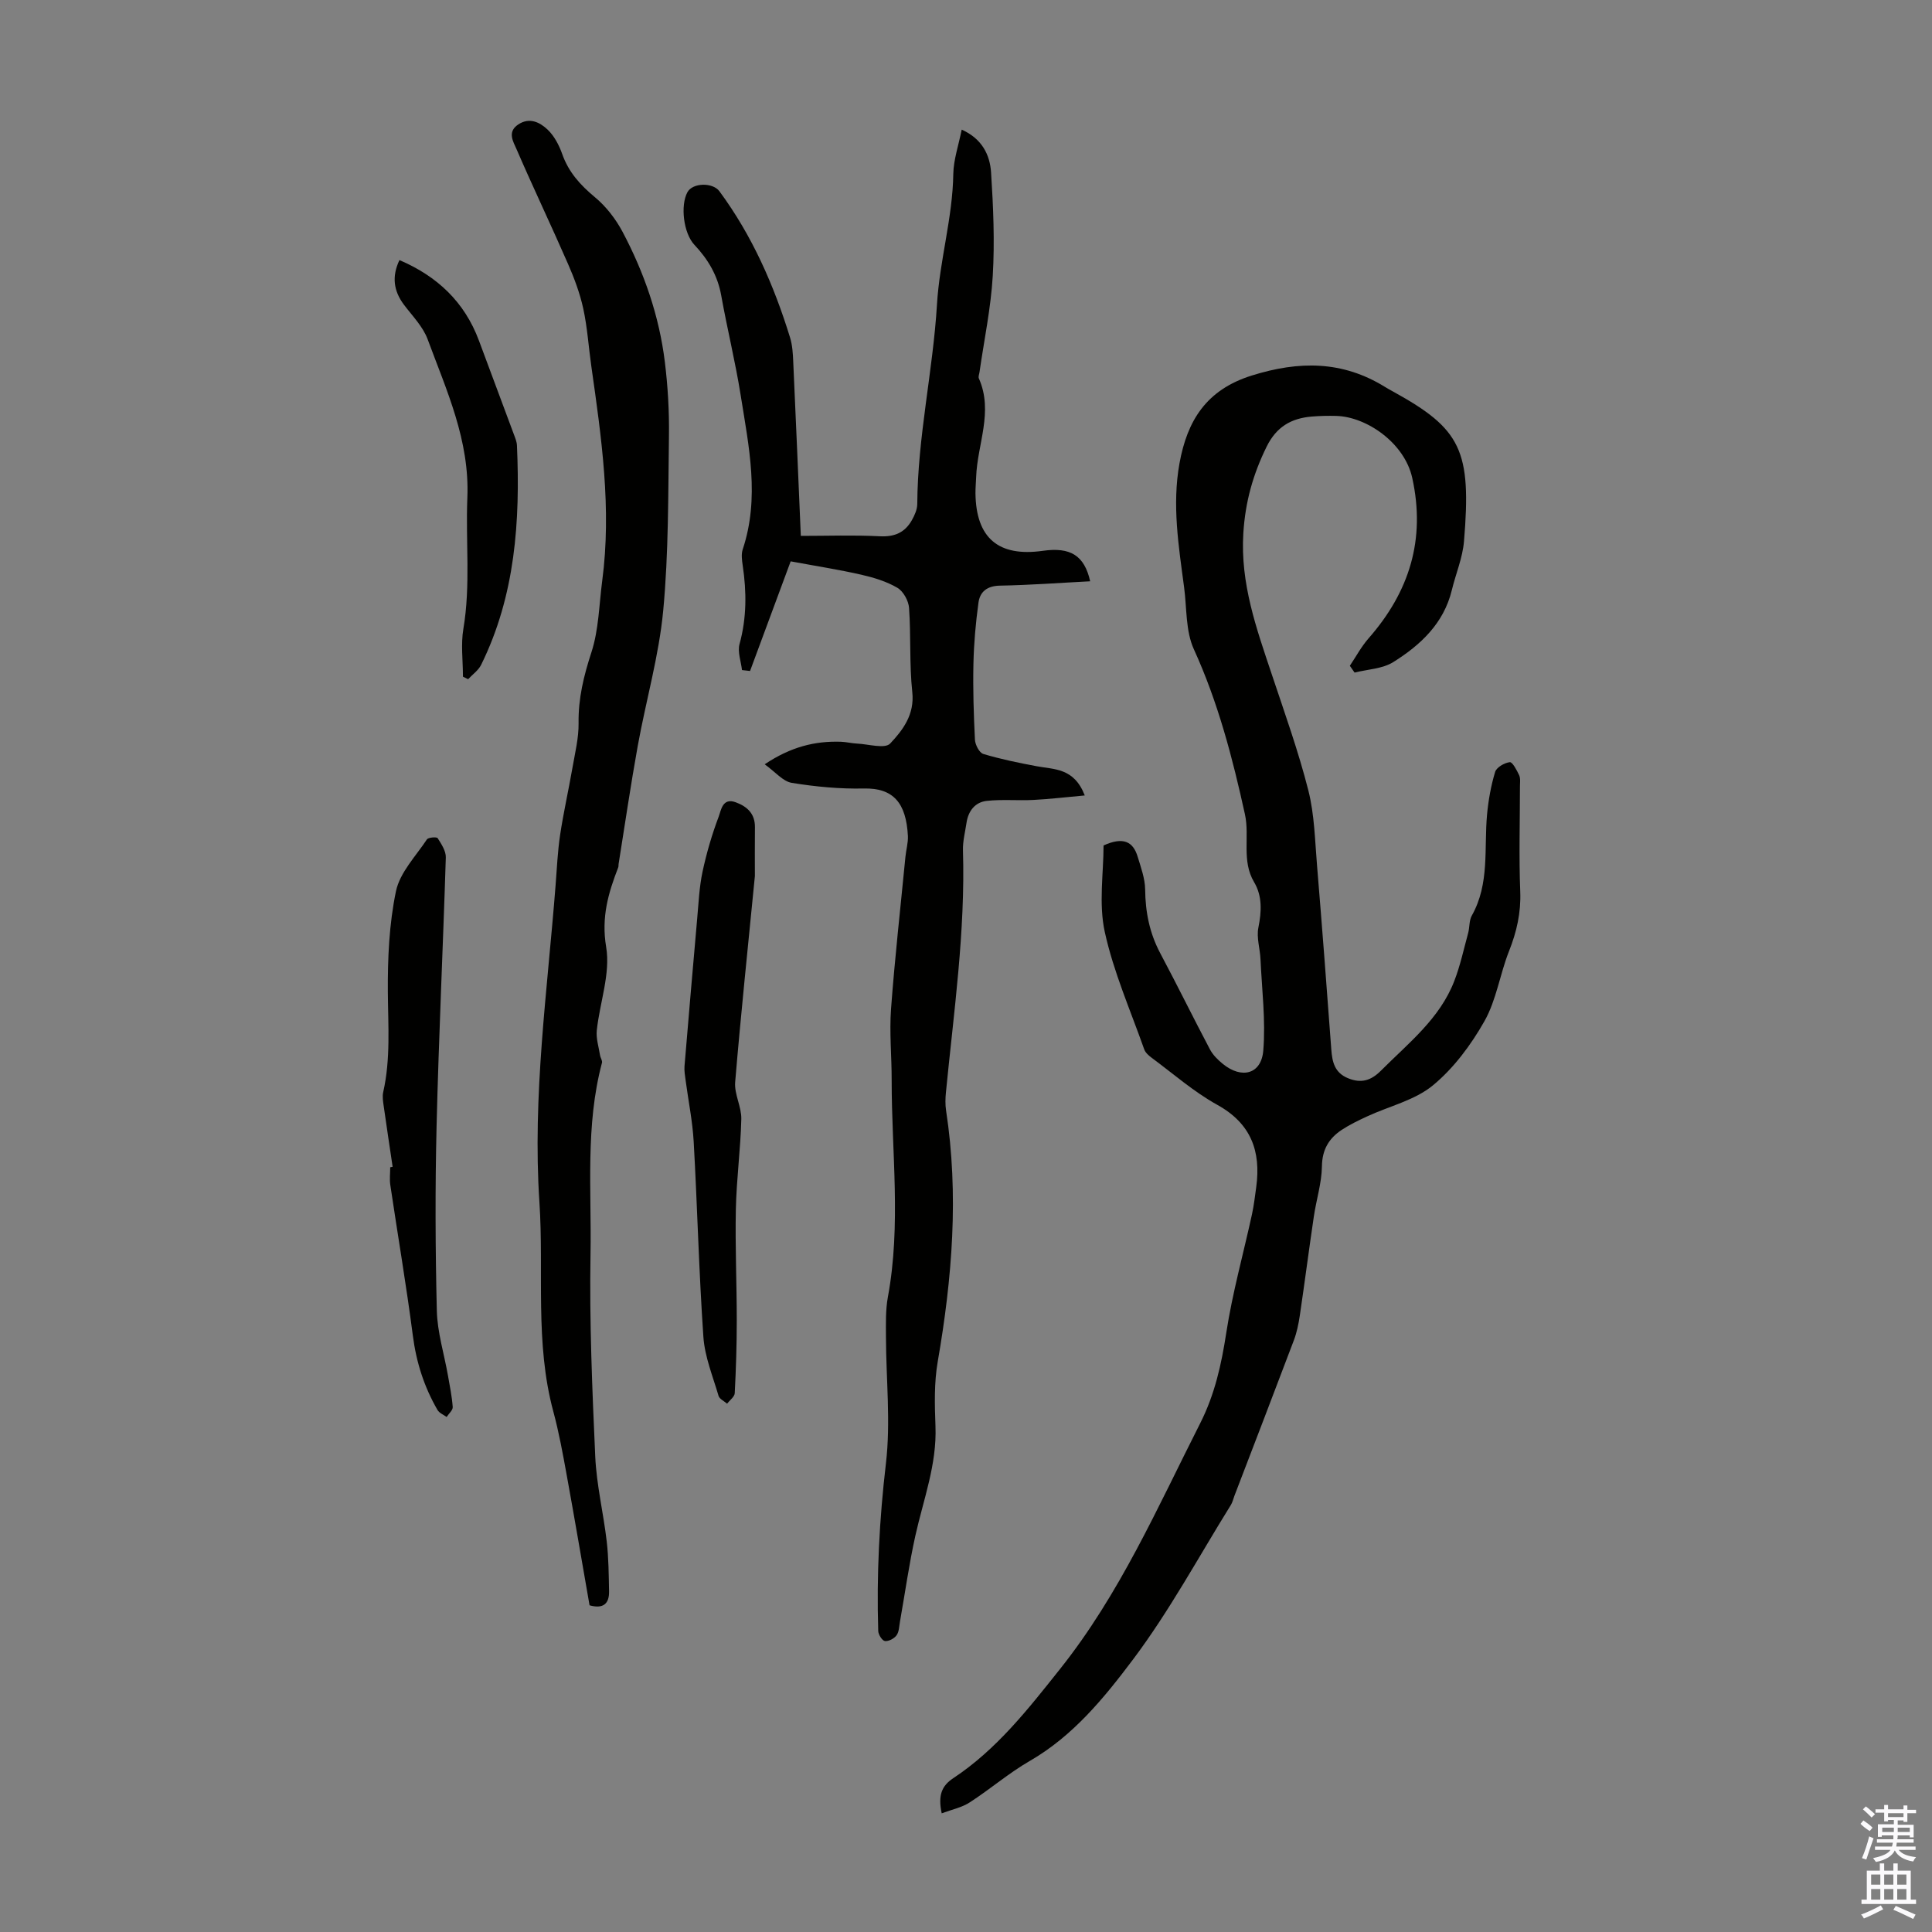
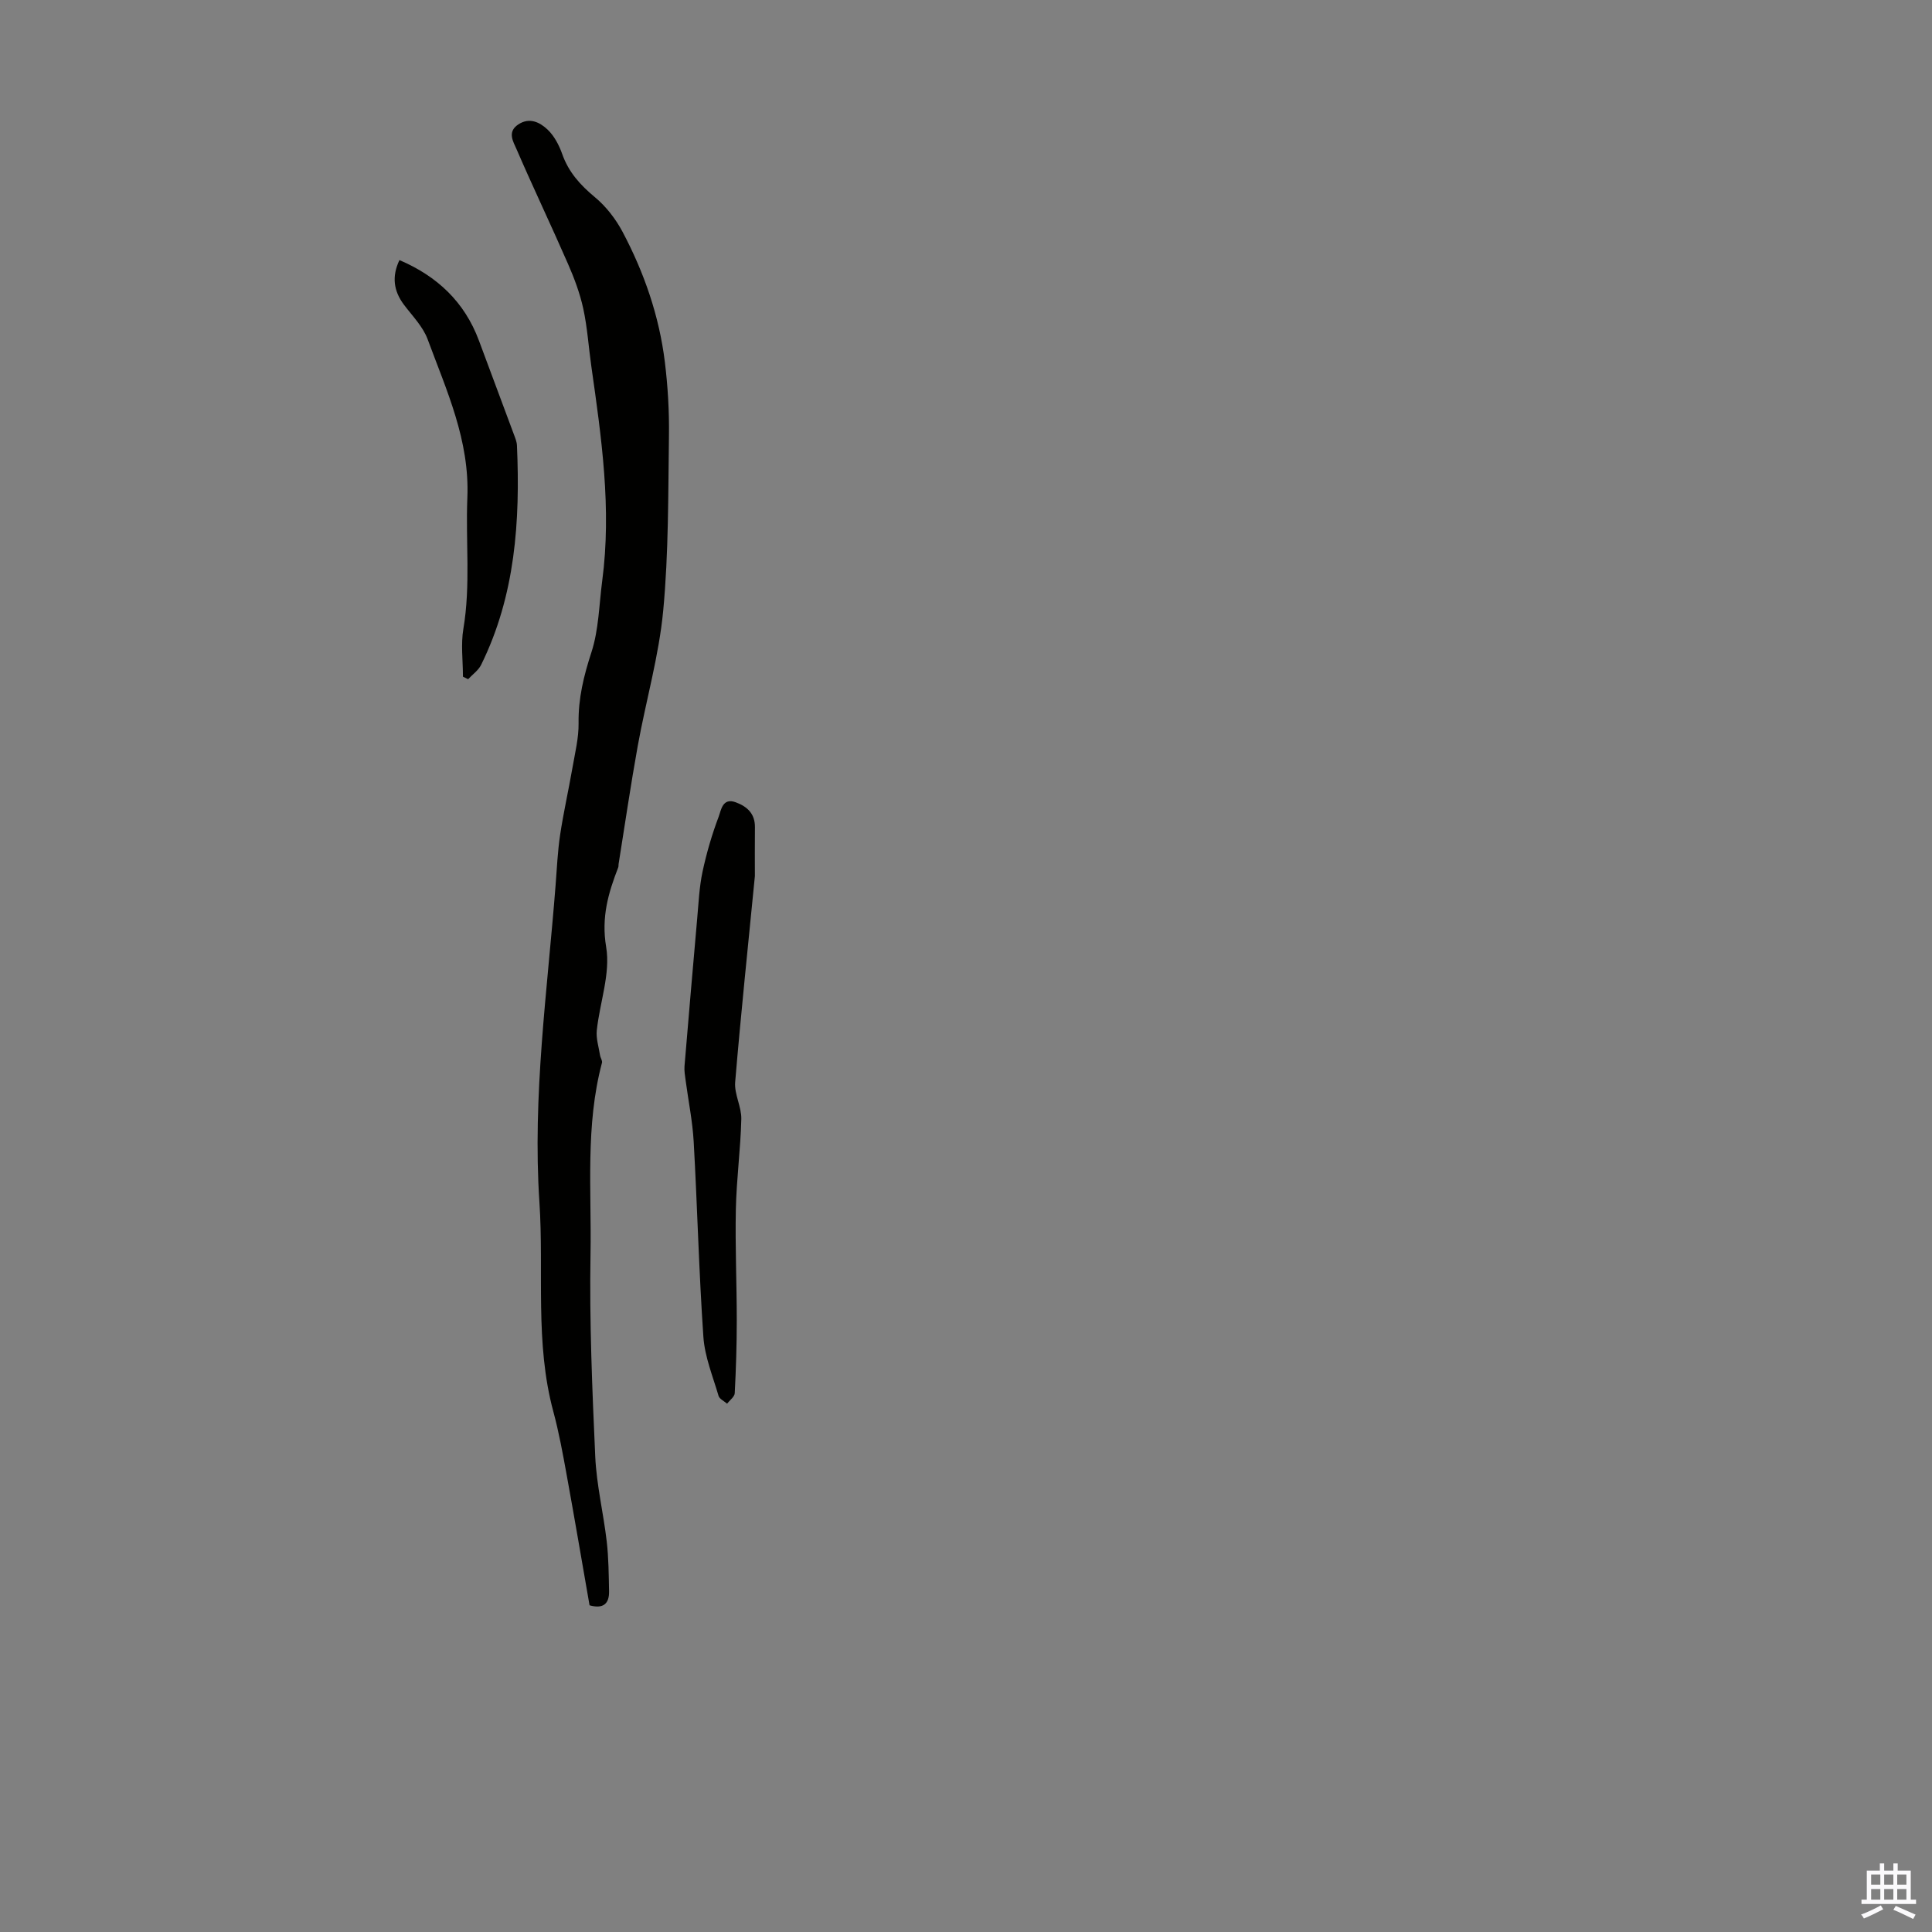
<svg xmlns="http://www.w3.org/2000/svg" enable-background="new 0 0 400 400" viewBox="0 0 400 400">
  <rect x="0" y="0" width="400" height="400" fill="#808080" stroke="none" />
  <g fill="#010100">
-     <path d="m194.97 375.43c-.8-3.75.01-5.7 2.4-7.28 8.98-5.95 15.44-14.23 22.1-22.6 12.36-15.52 20.16-33.4 28.99-50.82 3.06-6.04 4.42-12.24 5.43-18.81 1.27-8.25 3.54-16.34 5.32-24.52.4-1.85.62-3.75.88-5.63 1-7.42-1.05-13.15-8.09-17.04-4.84-2.68-9.08-6.42-13.56-9.73-.61-.45-1.3-1.06-1.54-1.74-2.85-8.07-6.35-16.01-8.17-24.32-1.28-5.84-.25-12.19-.25-17.9 4.05-1.83 6.11-.83 7.06 2.33.67 2.22 1.52 4.51 1.55 6.78.05 4.69.91 9.04 3.13 13.21 3.51 6.59 6.8 13.31 10.29 19.91.61 1.15 1.63 2.16 2.65 2.99 3.92 3.2 7.99 2.15 8.39-2.76.51-6.25-.29-12.61-.58-18.93-.1-2.18-.85-4.45-.44-6.5.67-3.33.84-6.53-.88-9.43-2.65-4.46-.88-9.4-1.9-14.05-2.57-11.69-5.56-23.18-10.57-34.16-1.73-3.79-1.45-8.5-2.02-12.81-1.13-8.53-2.52-17.06-.96-25.69 1.6-8.84 5.54-15.23 14.96-18.18 9.8-3.07 18.79-3.08 27.59 2.36.57.35 1.16.68 1.75 1 13.98 7.71 16.19 12.11 14.6 31-.29 3.4-1.7 6.69-2.51 10.05-1.67 6.91-6.49 11.39-12.13 14.92-2.24 1.4-5.31 1.49-8.01 2.17-.33-.47-.65-.94-.98-1.41 1.28-1.9 2.38-3.97 3.88-5.68 8.44-9.62 11.85-20.46 9.04-33.21-1.6-7.27-9.48-12.68-15.75-12.84-1.67-.04-3.36-.01-5.02.13-4.26.35-7.34 2.09-9.39 6.26-2.81 5.72-4.41 11.41-4.81 17.88-.65 10.44 2.72 19.76 5.9 29.27 2.65 7.95 5.49 15.86 7.55 23.96 1.28 5.03 1.37 10.38 1.81 15.6 1.05 12.68 2.01 25.36 2.95 38.05.19 2.6.68 4.82 3.43 5.96 2.74 1.14 4.79.52 6.87-1.57 5.67-5.69 12.15-10.73 15.16-18.53 1.24-3.21 1.97-6.62 2.88-9.96.32-1.18.18-2.58.75-3.59 3.73-6.61 2.51-13.91 3.16-20.95.28-2.97.81-5.96 1.67-8.8.29-.95 1.93-1.9 3.04-2.02.55-.06 1.45 1.67 1.94 2.71.3.66.16 1.54.16 2.32 0 7.26-.23 14.52.06 21.77.17 4.38-.74 8.33-2.33 12.34-1.88 4.75-2.6 10.08-5.07 14.46-2.78 4.92-6.37 9.76-10.69 13.32-3.74 3.08-9.01 4.29-13.57 6.4-1.82.84-3.65 1.72-5.32 2.82-2.64 1.76-4.03 4.07-4.08 7.53-.05 3.48-1.17 6.94-1.68 10.43-1.01 6.82-1.89 13.66-2.9 20.48-.26 1.74-.62 3.5-1.24 5.14-4.06 10.75-8.2 21.48-12.31 32.21-.24.63-.38 1.31-.73 1.87-6.67 10.73-12.7 21.93-20.26 31.99-5.95 7.91-12.38 15.81-21.34 20.98-4.34 2.5-8.2 5.84-12.42 8.57-1.61 1.07-3.67 1.48-5.84 2.29z" />
-     <path d="m224.59 164.69c-3.98.36-7.32.76-10.67.93-3.2.16-6.43-.15-9.6.19-2.44.26-3.86 2.09-4.22 4.58-.28 1.88-.78 3.78-.73 5.65.51 16.85-1.9 33.48-3.53 50.18-.12 1.21-.15 2.47.03 3.67 2.68 17.45 1.27 34.73-1.72 52-.76 4.36-.64 8.93-.47 13.39.31 7.9-2.49 15.15-4.16 22.65-1.3 5.86-2.13 11.82-3.18 17.74-.18.99-.18 2.14-.71 2.89-.48.68-1.64 1.29-2.41 1.2-.56-.06-1.37-1.32-1.39-2.07-.36-11.6.23-23.12 1.59-34.69 1.01-8.6.03-17.42.01-26.15-.01-2.78-.1-5.62.4-8.34 2.76-14.92.77-29.91.78-44.86.01-4.92-.49-9.87-.13-14.77.78-10.51 1.96-21 2.98-31.49.14-1.45.58-2.9.51-4.33-.36-6.82-3.01-9.94-9.11-9.81-4.98.11-10.02-.37-14.94-1.17-1.83-.3-3.39-2.26-5.6-3.84 5.45-3.64 10.42-4.84 15.78-4.67 1.11.04 2.22.33 3.33.38 2.36.11 5.78 1.14 6.87-.01 2.62-2.78 5.08-6 4.58-10.64-.62-5.77-.26-11.63-.67-17.43-.1-1.48-1.18-3.44-2.41-4.17-2.25-1.32-4.89-2.12-7.46-2.71-4.65-1.06-9.37-1.79-14.64-2.77-2.67 7.2-5.54 14.95-8.41 22.7-.56-.06-1.12-.13-1.67-.19-.2-1.8-.95-3.75-.51-5.38 1.5-5.42 1.47-10.81.66-16.28-.16-1.09-.33-2.32 0-3.32 3.56-10.68 1.27-21.28-.41-31.85-1.1-6.95-2.8-13.8-4.04-20.73-.74-4.14-2.72-7.48-5.55-10.48-2.26-2.4-2.94-8.13-1.45-10.89 1.07-1.99 5.25-2.07 6.62-.21 6.79 9.19 11.3 19.48 14.64 30.32.48 1.57.58 3.29.65 4.95.54 11.84 1.04 23.69 1.57 36.09 5.51 0 10.94-.2 16.36.08 3.06.16 5.19-.78 6.63-3.33.57-1.01 1.11-2.21 1.12-3.33.08-13.92 3.25-27.56 4.08-41.32.55-9.17 3.24-17.9 3.38-27.03.05-2.95 1.08-5.89 1.74-9.18 4.2 1.88 5.84 5.2 6.08 8.86.46 7.12.77 14.3.35 21.41-.39 6.67-1.79 13.28-2.74 19.91-.06.44-.29.97-.14 1.32 3.07 6.91-.33 13.64-.56 20.45-.04 1.12-.15 2.23-.14 3.35.12 9.26 4.75 13.2 13.95 11.9 5.71-.81 8.6.96 9.8 6.31-6.27.32-12.47.79-18.68.9-2.65.05-4.14 1.25-4.45 3.53-.57 4.17-.95 8.4-1.04 12.61-.12 5.25.05 10.51.31 15.75.05 1.05.91 2.72 1.74 2.96 3.59 1.08 7.3 1.84 10.99 2.53 3.65.7 7.78.29 10.01 6.06z" />
    <path d="m122.06 332.36c-1.56-8.94-3.09-17.96-4.73-26.96-.8-4.4-1.6-8.81-2.76-13.12-3.87-14.29-1.93-28.94-2.89-43.4-1.46-22.02 1.65-43.78 3.35-65.62.27-3.46.42-6.94.93-10.36.7-4.67 1.75-9.28 2.56-13.94.53-3.07 1.31-6.17 1.27-9.25-.08-5.13 1.08-9.82 2.66-14.67 1.52-4.67 1.58-9.83 2.23-14.77 1.98-14.94-.15-29.68-2.25-44.42-.57-3.99-.82-8.03-1.67-11.95-.7-3.19-1.87-6.33-3.19-9.33-3.46-7.93-7.2-15.75-10.63-23.69-.66-1.53-1.98-3.55.34-5.1 2.35-1.57 4.49-.45 6.07 1.03 1.39 1.31 2.4 3.24 3.05 5.08 1.32 3.75 3.73 6.41 6.75 8.92 2.32 1.92 4.32 4.51 5.74 7.18 4.48 8.45 7.59 17.43 8.76 26.95.62 5.05.92 10.18.85 15.27-.17 12.08-.06 24.22-1.19 36.22-.89 9.41-3.58 18.64-5.27 27.99-1.47 8.14-2.66 16.33-3.97 24.49-.04.22.01.47-.07.67-2.06 5.31-3.54 10.32-2.5 16.5.92 5.47-1.32 11.45-1.94 17.23-.18 1.68.4 3.44.67 5.16.08.54.52 1.12.4 1.57-3.47 13.04-2.14 26.4-2.37 39.61-.24 13.97.35 27.97.98 41.94.27 5.88 1.7 11.7 2.38 17.58.39 3.41.41 6.88.48 10.32.04 2.56-1.22 3.66-4.04 2.87z" />
    <path d="m156.29 181.39c-1.43 14.62-2.91 28.62-4.08 42.65-.21 2.5 1.33 5.11 1.27 7.65-.15 6.23-1 12.44-1.13 18.67-.16 7.68.19 15.36.19 23.05 0 5.01-.16 10.02-.42 15.03-.04.75-1.03 1.45-1.58 2.18-.61-.54-1.58-.97-1.77-1.62-1.18-4.03-2.85-8.07-3.14-12.19-.93-13.47-1.25-26.97-2.01-40.45-.24-4.22-1.1-8.41-1.66-12.62-.13-1-.32-2.02-.24-3 .85-10.21 1.73-20.41 2.63-30.61.29-3.22.43-6.49 1.1-9.64.83-3.87 1.95-7.72 3.35-11.42.49-1.31.78-3.97 3.51-2.97 2.36.86 4.02 2.35 3.99 5.16-.04 3.55-.01 7.13-.01 10.13z" />
-     <path d="m81.29 241.57c-.62-4.17-1.25-8.34-1.84-12.51-.14-.97-.32-2.02-.11-2.95 1.55-6.84 1.01-13.74.96-20.66-.05-6.99.26-14.12 1.68-20.93.81-3.87 4.09-7.24 6.41-10.73.28-.43 2.03-.55 2.22-.26.77 1.21 1.73 2.66 1.69 3.99-.57 18.53-1.46 37.05-1.91 55.59-.31 12.74-.26 25.5.05 38.25.11 4.48 1.51 8.93 2.3 13.4.38 2.17.83 4.35.99 6.54.05.66-.82 1.38-1.26 2.07-.64-.47-1.52-.81-1.89-1.45-2.77-4.78-4.4-9.89-5.11-15.43-1.35-10.41-3.12-20.76-4.66-31.14-.18-1.2-.02-2.45-.02-3.68.15-.04.33-.07.5-.1z" />
    <path d="m95.85 140.1c0-3.31-.46-6.71.09-9.93 1.52-9.03.45-18.08.82-27.08.5-11.93-4.3-22.22-8.22-32.84-.97-2.63-3.16-4.84-4.91-7.16-2.15-2.87-2.54-5.85-.93-9.24 7.81 3.33 13.48 8.66 16.46 16.67 2.42 6.49 4.84 12.97 7.25 19.46.27.73.59 1.49.62 2.25.68 15.65-.33 31.05-7.42 45.42-.57 1.15-1.78 1.99-2.69 2.97-.35-.16-.71-.34-1.07-.52z" />
  </g>
-   <path d="m385.2 377.6.6-.7c.6.4 1.3.9 1.9 1.5l-.6.7c-.8-.5-1.4-1-1.9-1.5zm.3 7.1c.6-1.4 1.1-2.9 1.5-4.5.3.1.6.3.9.4-.5 1.4-1 2.9-1.5 4.4zm.2-10.1.6-.6c.7.5 1.3 1.1 1.9 1.6l-.7.7c-.6-.6-1.2-1.2-1.8-1.7zm8.4-.8h.8v.9h1.8v.7h-1.8v1.8h-.8v-.3h-1.2v.9h3.3v2.6h-.8v-.4h-2.5c0 .3 0 .6-.1.8h3.4v.7h-3.5c0 .3-.1.6-.1.8h4v.7h-3.5c.7.9 1.9 1.3 3.6 1.5-.2.2-.4.5-.6.9-1.9-.3-3.2-1.1-3.8-2.3-.5 1.1-1.8 2-3.9 2.4-.2-.3-.4-.5-.6-.8 1.9-.4 3.1-.9 3.6-1.7h-3.2v-.7h3.5c.1-.2.1-.5.2-.8h-3.3v-.7h3.4c0-.2 0-.5 0-.8h-2.4v.3h-.8v-2.6h3.3v-.9h-1.2v.3h-.8v-1.8h-1.8v-.7h1.8v-.9h.8v.9h3.2zm-4.4 5.5h2.4c0-.3 0-.6 0-.9h-2.4zm1.2-3.1h3.2v-.8h-3.2zm4.4 2.2h-2.4v.9h2.5v-.9z" fill="#fbfafc" />
  <path d="m389.2 385.8h.9v1.5h1.9v-1.5h.9v1.5h2.7v6h1.1v.9h-11.3v-.9h1.1v-6h2.7zm.2 8.7.5.8c-1.2.6-2.5 1.3-4 1.9-.2-.3-.3-.6-.6-.8 1.6-.6 3-1.3 4.1-1.9zm-2-4.3h1.9v-2.1h-1.9zm0 3.1h1.9v-2.2h-1.9zm2.7-3.1h1.9v-2.1h-1.9zm0 3.1h1.9v-2.2h-1.9zm2.4 1.3c1.4.6 2.7 1.2 4.1 1.8l-.5.9c-1.5-.7-2.8-1.4-4.1-1.9zm2.2-6.5h-1.9v2.1h1.9zm-1.9 5.2h1.9v-2.2h-1.9z" fill="#fbfafc" />
</svg>